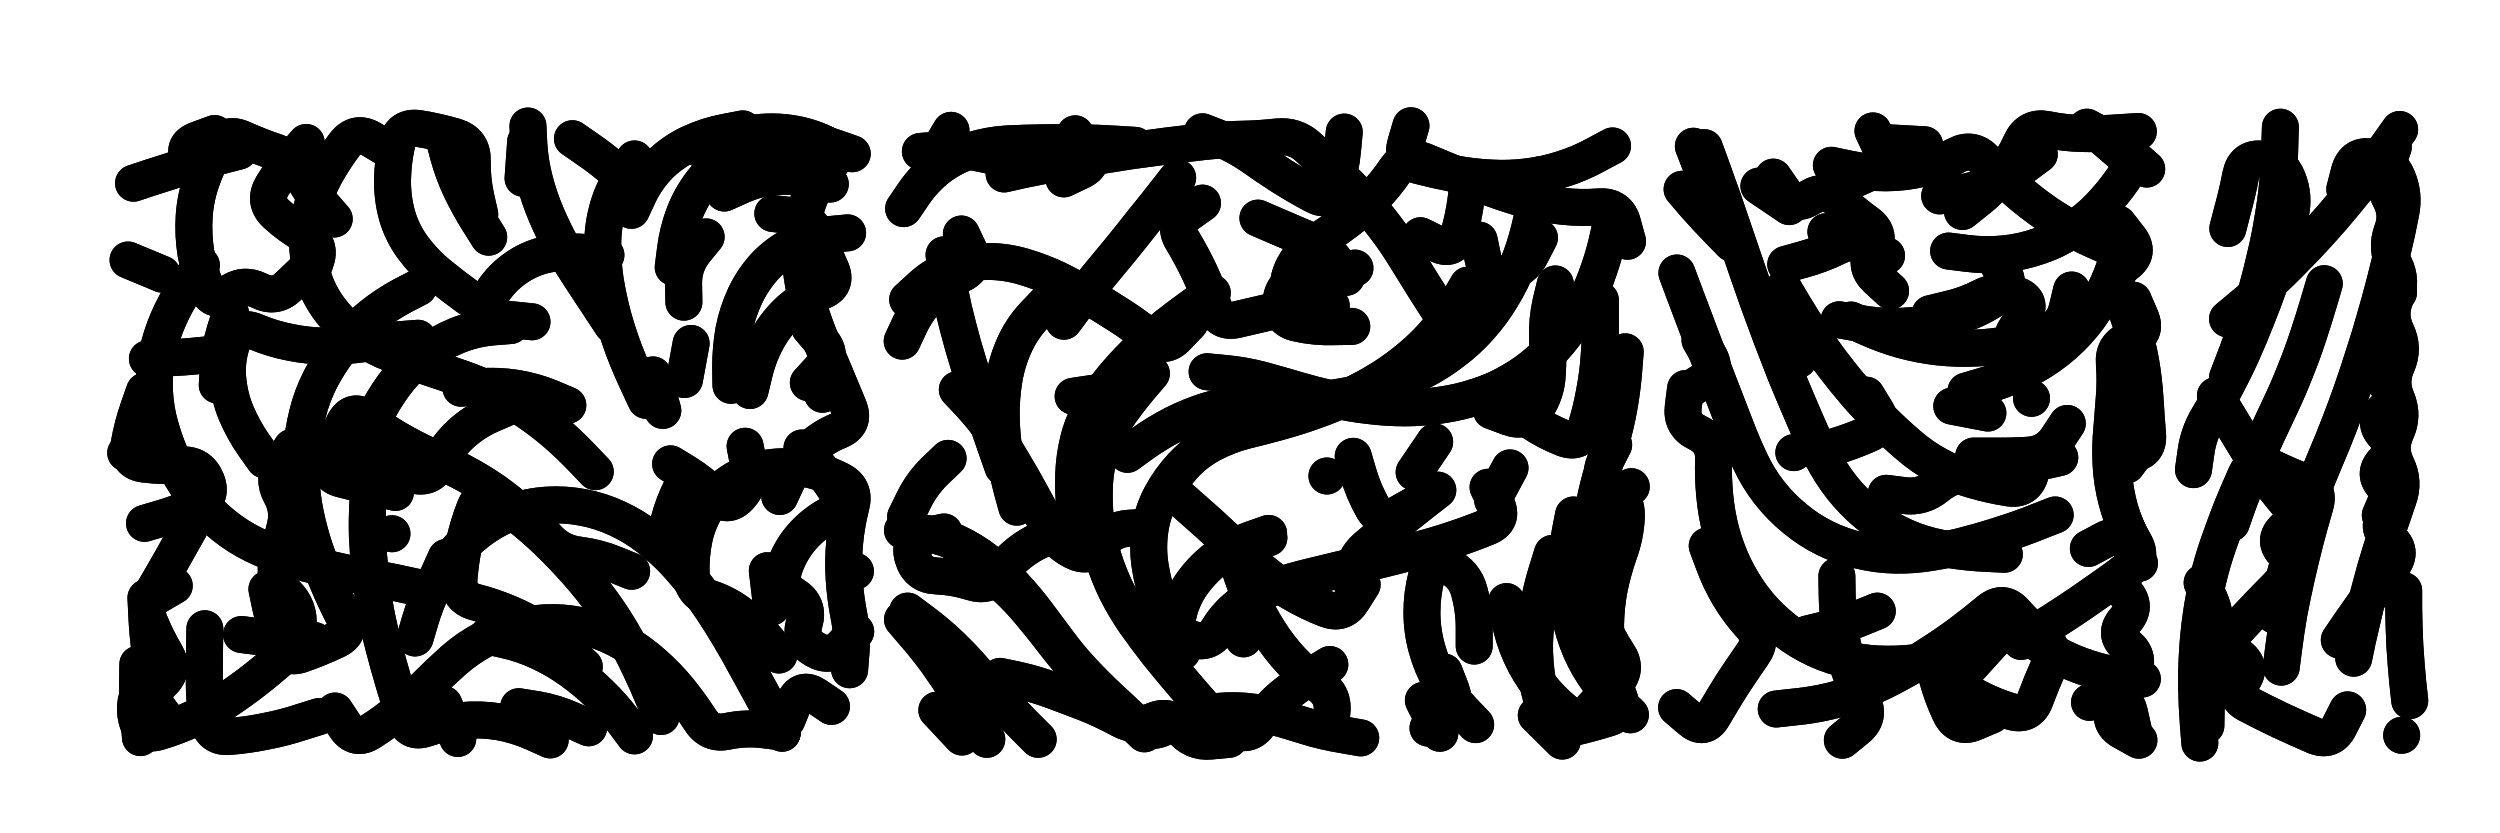
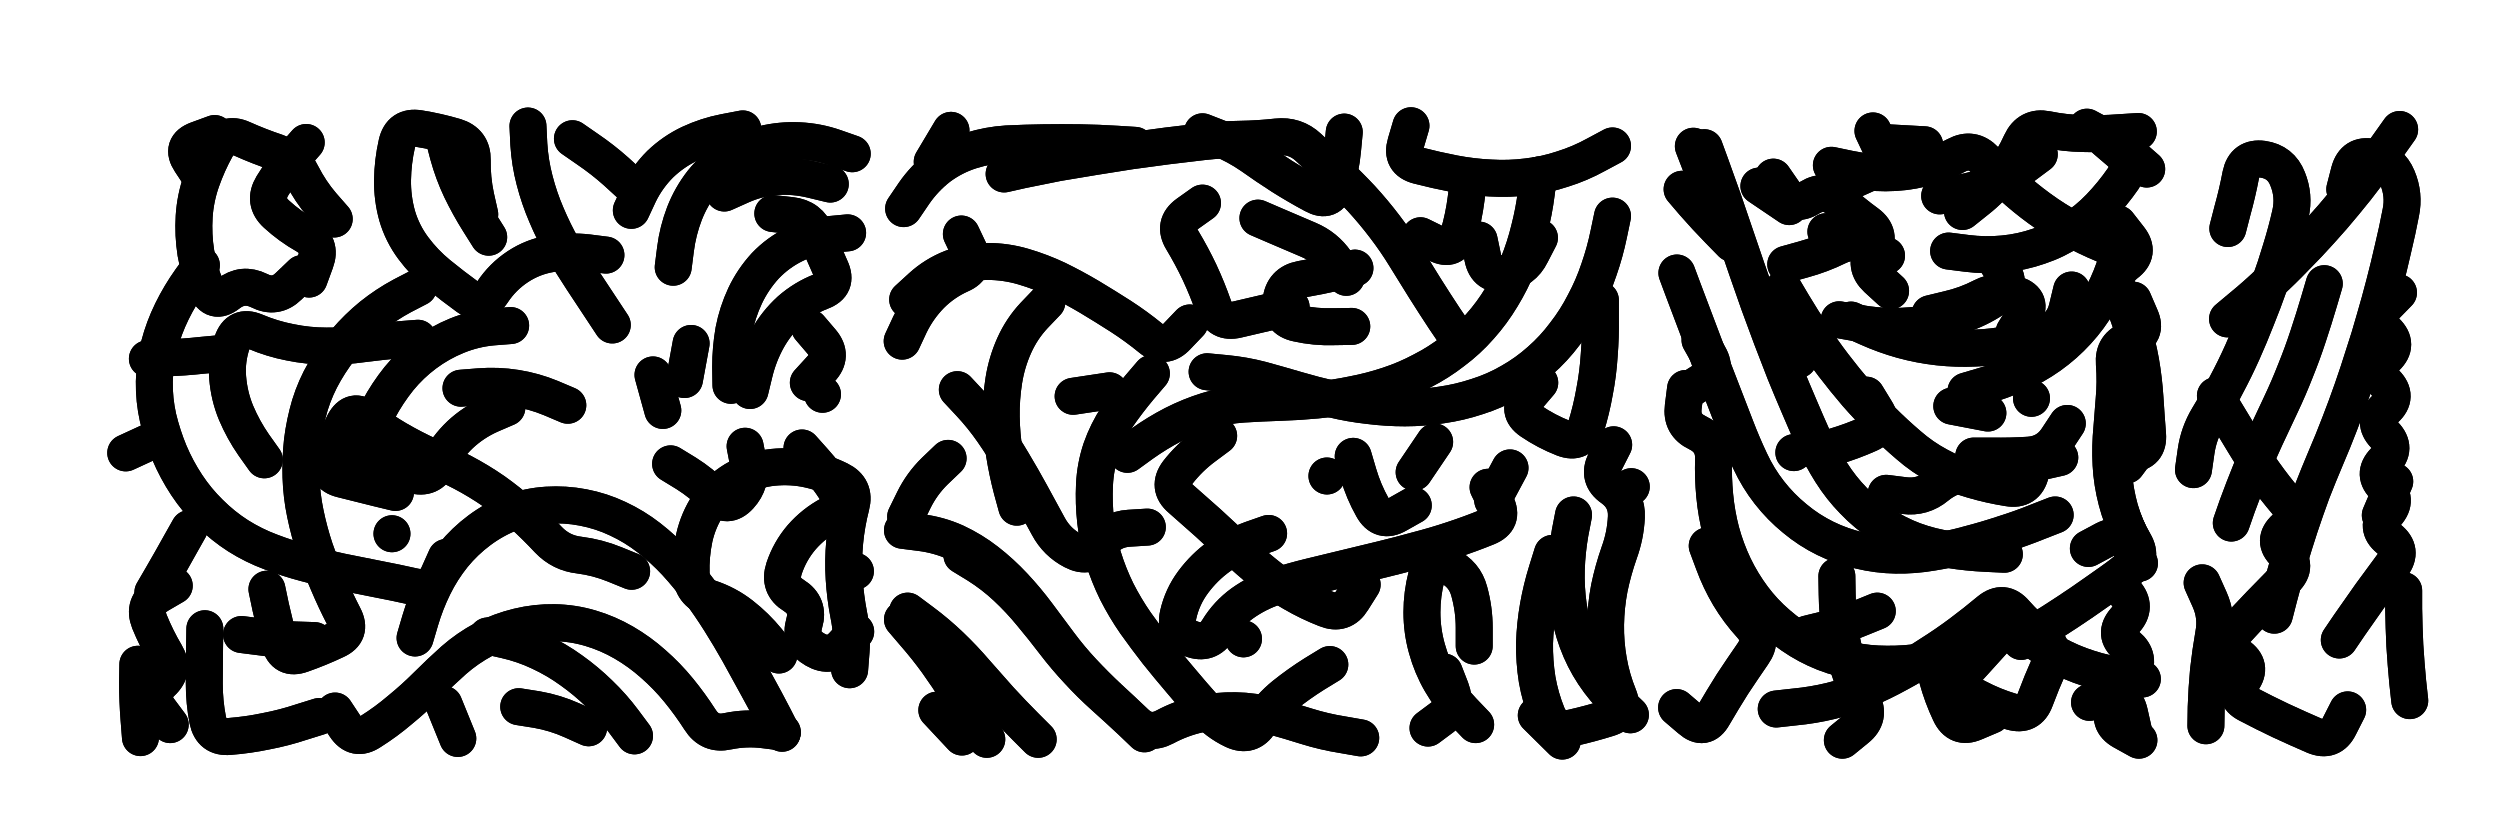
<svg xmlns="http://www.w3.org/2000/svg" viewBox="0 0 8658 2886">
  <title>Infinite Scribble #2024</title>
  <defs>
    <filter id="piece_2024_3_1_filter" x="-100" y="-100" width="8858" height="3086" filterUnits="userSpaceOnUse">
      <feGaussianBlur in="SourceGraphic" result="lineShape_1" stdDeviation="6400e-3" />
      <feColorMatrix in="lineShape_1" result="lineShape" type="matrix" values="1 0 0 0 0  0 1 0 0 0  0 0 1 0 0  0 0 0 7680e-3 -3840e-3" />
      <feGaussianBlur in="lineShape" result="shrank_blurred" stdDeviation="11400e-3" />
      <feColorMatrix in="shrank_blurred" result="shrank" type="matrix" values="1 0 0 0 0 0 1 0 0 0 0 0 1 0 0 0 0 0 9720e-3 -6120e-3" />
      <feColorMatrix in="lineShape" result="border_filled" type="matrix" values="0.6 0 0 0 -0.4  0 0.6 0 0 -0.4  0 0 0.6 0 -0.4  0 0 0 1 0" />
      <feComposite in="border_filled" in2="shrank" result="border" operator="out" />
      <feOffset in="lineShape" result="shapes_linestyle_bottom3" dx="30720e-3" dy="30720e-3" />
      <feOffset in="lineShape" result="shapes_linestyle_bottom2" dx="20480e-3" dy="20480e-3" />
      <feOffset in="lineShape" result="shapes_linestyle_bottom1" dx="10240e-3" dy="10240e-3" />
      <feMerge result="shapes_linestyle_bottom">
        <feMergeNode in="shapes_linestyle_bottom3" />
        <feMergeNode in="shapes_linestyle_bottom2" />
        <feMergeNode in="shapes_linestyle_bottom1" />
      </feMerge>
      <feGaussianBlur in="shapes_linestyle_bottom" result="shapes_linestyle_bottomcontent_blurred" stdDeviation="11400e-3" />
      <feColorMatrix in="shapes_linestyle_bottomcontent_blurred" result="shapes_linestyle_bottomcontent" type="matrix" values="1 0 0 0 0 0 1 0 0 0 0 0 1 0 0 0 0 0 9720e-3 -6120e-3" />
      <feColorMatrix in="shapes_linestyle_bottomcontent" result="shapes_linestyle_bottomdark" type="matrix" values="0.6 0 0 0 -0.1  0 0.6 0 0 -0.1  0 0 0.6 0 -0.1  0 0 0 1 0" />
      <feColorMatrix in="shapes_linestyle_bottom" result="shapes_linestyle_bottomborderblack" type="matrix" values="0.6 0 0 0 -0.4  0 0.6 0 0 -0.4  0 0 0.6 0 -0.4  0 0 0 1 0" />
      <feGaussianBlur in="lineShape" result="shapes_linestyle_frontshrank_blurred" stdDeviation="11400e-3" />
      <feColorMatrix in="shapes_linestyle_frontshrank_blurred" result="shapes_linestyle_frontshrank" type="matrix" values="1 0 0 0 0 0 1 0 0 0 0 0 1 0 0 0 0 0 9720e-3 -6120e-3" />
      <feMerge result="shapes_linestyle">
        <feMergeNode in="shapes_linestyle_bottomborderblack" />
        <feMergeNode in="shapes_linestyle_bottomdark" />
        <feMergeNode in="shapes_linestyle_frontshrank" />
      </feMerge>
      <feComposite in="shapes_linestyle" in2="shrank" result="shapes_linestyle_cropped" operator="over" />
      <feComposite in="border" in2="shapes_linestyle_cropped" result="shapes" operator="over" />
    </filter>
    <filter id="piece_2024_3_1_shadow" x="-100" y="-100" width="8858" height="3086" filterUnits="userSpaceOnUse">
      <feColorMatrix in="SourceGraphic" result="result_blackened" type="matrix" values="0 0 0 0 0  0 0 0 0 0  0 0 0 0 0  0 0 0 0.8 0" />
      <feGaussianBlur in="result_blackened" result="result_blurred" stdDeviation="38400e-3" />
      <feComposite in="SourceGraphic" in2="result_blurred" result="result" operator="over" />
    </filter>
    <filter id="piece_2024_3_1_overall" x="-100" y="-100" width="8858" height="3086" filterUnits="userSpaceOnUse">
      <feTurbulence result="background_texture_bumps" type="fractalNoise" baseFrequency="60e-3" numOctaves="3" />
      <feDiffuseLighting in="background_texture_bumps" result="background_texture" surfaceScale="1" diffuseConstant="2" lighting-color="#aaa">
        <feDistantLight azimuth="225" elevation="20" />
      </feDiffuseLighting>
      <feColorMatrix in="background_texture" result="background_texturelightened" type="matrix" values="0.6 0 0 0 0.8  0 0.6 0 0 0.8  0 0 0.6 0 0.8  0 0 0 1 0" />
      <feColorMatrix in="SourceGraphic" result="background_darkened" type="matrix" values="2 0 0 0 -1  0 2 0 0 -1  0 0 2 0 -1  0 0 0 1 0" />
      <feMorphology in="background_darkened" result="background_glow_1_thicken" operator="dilate" radius="0" />
      <feColorMatrix in="background_glow_1_thicken" result="background_glow_1_thicken_colored" type="matrix" values="0 0 0 0 0  0 0 0 0 0  0 0 0 0 0  0 0 0 0.7 0" />
      <feGaussianBlur in="background_glow_1_thicken_colored" result="background_glow_1" stdDeviation="65600e-3" />
      <feMorphology in="background_darkened" result="background_glow_2_thicken" operator="dilate" radius="0" />
      <feColorMatrix in="background_glow_2_thicken" result="background_glow_2_thicken_colored" type="matrix" values="0 0 0 0 0  0 0 0 0 0  0 0 0 0 0  0 0 0 0 0" />
      <feGaussianBlur in="background_glow_2_thicken_colored" result="background_glow_2" stdDeviation="0" />
      <feComposite in="background_glow_1" in2="background_glow_2" result="background_glow" operator="out" />
      <feBlend in="background_glow" in2="background_texturelightened" result="background" mode="normal" />
    </filter>
    <clipPath id="piece_2024_3_1_clip">
      <rect x="0" y="0" width="8658" height="2886" />
    </clipPath>
    <g id="layer_3" filter="url(#piece_2024_3_1_filter)" stroke-width="128" stroke-linecap="round" fill="none">
      <path d="M 2059 1064 Q 2059 1064 2024 1011 Q 1989 958 1954 905 Q 1919 852 1887 797 Q 1856 742 1831 683 Q 1806 625 1790 563 Q 1774 502 1770 438 L 1767 375 M 2470 1273 Q 2470 1273 2469 1209 Q 2469 1146 2480 1083 Q 2492 1021 2519 963 Q 2546 906 2589 859 Q 2633 813 2690 785 Q 2747 757 2810 751 L 2874 745 M 416 2239 Q 416 2239 415 2302 Q 415 2366 420 2429 L 425 2493 M 594 1769 Q 594 1769 563 1824 Q 532 1880 500 1935 L 468 1990 M 703 1163 Q 703 1163 639 1169 Q 576 1176 512 1178 L 449 1181 M 1476 2378 L 1524 2496 M 2647 2478 Q 2647 2478 2618 2421 Q 2589 2365 2558 2309 Q 2528 2254 2497 2198 Q 2466 2143 2432 2089 Q 2398 2035 2360 1984 Q 2322 1933 2279 1886 Q 2236 1840 2186 1801 Q 2136 1762 2078 1735 Q 2021 1708 1958 1696 Q 1896 1684 1832 1688 Q 1769 1692 1709 1714 Q 1650 1737 1599 1775 Q 1548 1813 1508 1862 Q 1468 1912 1440 1969 Q 1412 2026 1394 2087 L 1376 2148 M 1044 2420 Q 1044 2420 983 2439 Q 923 2459 860 2471 Q 798 2484 734 2489 Q 671 2495 658 2432 Q 646 2370 646 2306 Q 646 2243 647 2179 L 648 2116 M 2136 2487 Q 2136 2487 2098 2436 Q 2060 2385 2014 2341 Q 1969 2297 1917 2260 Q 1866 2223 1808 2196 Q 1751 2169 1689 2155 L 1627 2141 M 863 1979 Q 863 1979 876 2041 Q 890 2103 907 2164 Q 924 2226 984 2204 Q 1044 2183 1101 2156 Q 1159 2130 1129 2073 Q 1100 2017 1075 1958 Q 1050 1900 1029 1840 Q 1009 1780 996 1717 Q 983 1655 981 1591 Q 979 1528 986 1465 Q 994 1402 1012 1341 Q 1031 1280 1063 1225 Q 1095 1170 1136 1121 Q 1177 1073 1226 1033 Q 1276 993 1332 963 L 1388 934 M 2447 607 Q 2447 607 2505 581 Q 2563 555 2626 550 Q 2690 546 2752 561 L 2814 576 M 2738 1264 Q 2738 1264 2781 1217 Q 2825 1171 2784 1122 L 2743 1074 M 2234 1360 L 2200 1237 M 1096 697 Q 1096 697 1054 649 Q 1013 601 984 544 Q 956 487 896 466 Q 836 446 778 420 Q 720 394 688 449 Q 657 505 636 565 Q 615 625 611 688 Q 607 752 617 815 Q 628 878 653 936 Q 679 995 729 956 Q 779 917 836 945 Q 893 974 938 930 L 984 886 M 489 1454 L 374 1507 M 1694 1350 Q 1694 1350 1636 1375 Q 1578 1401 1532 1444 Q 1486 1488 1457 1544 Q 1429 1601 1368 1583 Q 1307 1566 1245 1550 Q 1184 1534 1202 1473 Q 1221 1412 1250 1356 Q 1280 1300 1320 1250 Q 1360 1201 1411 1163 Q 1462 1125 1521 1101 Q 1580 1077 1643 1071 L 1707 1066 M 1631 760 Q 1631 760 1597 706 Q 1563 652 1535 594 Q 1508 537 1491 475 L 1475 414 M 2716 1490 Q 2716 1490 2758 1537 Q 2801 1585 2835 1638 Q 2870 1692 2813 1721 Q 2757 1751 2715 1799 Q 2674 1847 2654 1907 Q 2634 1968 2688 2001 Q 2742 2035 2724 2096 Q 2706 2157 2761 2188 Q 2816 2220 2859 2173 L 2902 2126 M 2261 1545 Q 2261 1545 2315 1578 Q 2369 1612 2413 1657 Q 2457 1703 2500 1656 Q 2543 1609 2531 1546 L 2519 1484 M 2901 1917 L 2901 1917 M 2125 667 Q 2125 667 2152 609 Q 2180 552 2225 507 Q 2271 463 2328 436 Q 2386 409 2448 397 L 2511 385 M 1296 1787 L 1296 1787" stroke="hsl(320,100%,62%)" />
      <path d="M 3926 1232 Q 3926 1232 3885 1280 Q 3844 1329 3808 1381 Q 3773 1434 3752 1494 Q 3732 1554 3729 1617 Q 3726 1681 3733 1744 Q 3740 1808 3759 1869 Q 3778 1930 3806 1987 Q 3835 2044 3871 2096 Q 3908 2148 3947 2198 Q 3987 2248 4028 2296 Q 4069 2345 4111 2392 Q 4153 2440 4210 2467 Q 4268 2494 4302 2440 Q 4337 2387 4386 2347 Q 4436 2307 4490 2273 L 4544 2240 M 5315 1855 Q 5315 1855 5296 1916 Q 5277 1977 5266 2039 Q 5255 2102 5253 2165 Q 5252 2229 5262 2292 Q 5273 2355 5297 2414 Q 5322 2473 5384 2459 Q 5446 2445 5507 2426 Q 5568 2408 5544 2349 Q 5520 2290 5509 2227 Q 5498 2165 5499 2101 Q 5500 2038 5512 1975 Q 5525 1913 5546 1853 Q 5568 1793 5571 1729 Q 5574 1666 5522 1629 Q 5470 1593 5498 1536 L 5527 1479 M 3270 1862 Q 3270 1862 3324 1895 Q 3378 1929 3424 1972 Q 3471 2016 3511 2065 Q 3552 2114 3590 2164 Q 3629 2215 3672 2261 Q 3715 2308 3762 2350 Q 3810 2393 3856 2436 L 3902 2480 M 5523 687 Q 5523 687 5510 749 Q 5497 812 5476 872 Q 5456 932 5426 988 Q 5397 1045 5358 1095 Q 5320 1146 5272 1188 Q 5225 1230 5170 1261 Q 5115 1293 5054 1312 Q 4994 1332 4931 1341 Q 4868 1351 4804 1351 Q 4741 1351 4678 1343 Q 4615 1336 4553 1321 Q 4491 1307 4430 1289 Q 4369 1271 4307 1254 Q 4246 1238 4182 1232 L 4119 1226 M 4978 1096 Q 4978 1096 4942 1043 Q 4907 990 4873 936 Q 4840 882 4806 828 Q 4773 774 4734 723 Q 4696 673 4653 626 Q 4610 580 4563 536 Q 4517 493 4470 449 Q 4424 406 4360 413 Q 4297 420 4233 421 Q 4170 422 4106 429 Q 4043 436 3980 444 Q 3917 452 3854 461 Q 3791 471 3728 481 Q 3665 491 3602 502 Q 3540 514 3478 527 L 3416 541 M 4656 1963 Q 4656 1963 4622 2017 Q 4589 2071 4530 2047 Q 4471 2024 4416 1992 Q 4361 1961 4312 1920 Q 4263 1880 4216 1836 Q 4170 1793 4123 1750 Q 4076 1708 4028 1666 Q 3980 1625 4018 1574 Q 4057 1524 4108 1486 L 4159 1448 M 3564 985 Q 3564 985 3520 1031 Q 3477 1077 3451 1135 Q 3425 1193 3415 1256 Q 3405 1319 3406 1382 Q 3407 1446 3417 1509 Q 3427 1572 3443 1633 L 3460 1695 M 4410 1002 Q 4410 1002 4348 1016 Q 4286 1030 4224 1045 Q 4162 1060 4141 1000 Q 4120 940 4093 882 Q 4066 825 4033 770 Q 4000 716 4051 679 L 4103 642 M 4601 899 Q 4601 899 4565 846 Q 4529 794 4470 769 Q 4412 744 4353 719 L 4295 694 M 4833 1689 Q 4833 1689 4778 1720 Q 4723 1752 4692 1696 Q 4661 1641 4643 1580 L 4625 1519 M 3268 749 Q 3268 749 3295 806 Q 3323 864 3265 889 Q 3207 915 3162 960 Q 3118 1005 3090 1062 L 3063 1120 M 5523 444 Q 5523 444 5467 474 Q 5411 505 5350 524 Q 5290 544 5227 551 Q 5164 559 5100 555 Q 5037 552 4974 540 Q 4912 528 4850 512 Q 4789 496 4807 435 L 4825 374 M 3534 2499 Q 3534 2499 3489 2454 Q 3444 2409 3401 2362 Q 3359 2315 3317 2267 Q 3276 2219 3230 2175 Q 3184 2131 3133 2093 L 3082 2055 M 3222 1526 Q 3222 1526 3176 1570 Q 3131 1614 3103 1671 L 3075 1728 M 5049 2448 Q 5049 2448 5005 2402 Q 4961 2356 4929 2301 Q 4897 2246 4880 2184 Q 4863 2123 4863 2059 Q 4863 1996 4879 1934 Q 4895 1873 4953 1899 Q 5011 1926 5027 1987 Q 5044 2049 5044 2112 L 5044 2176 M 3232 390 L 3167 499 M 4245 2151 L 4245 2151 M 5168 1559 L 5108 1671 M 3183 2398 L 3270 2491 M 5061 770 Q 5061 770 5074 832 Q 5087 895 5150 885 Q 5213 875 5241 818 L 5270 762" stroke="hsl(264,100%,62%)" />
      <path d="M 6687 808 Q 6687 808 6750 816 Q 6813 824 6876 818 Q 6940 812 7000 791 Q 7060 771 7113 736 Q 7167 702 7211 656 Q 7255 610 7291 558 Q 7327 506 7279 464 L 7231 423 M 7346 2502 Q 7346 2502 7290 2471 Q 7235 2440 7263 2383 Q 7291 2326 7322 2271 Q 7354 2216 7305 2175 Q 7256 2135 7298 2087 Q 7341 2040 7299 1992 Q 7257 1945 7309 1909 Q 7362 1874 7330 1819 Q 7298 1764 7278 1703 Q 7259 1643 7252 1579 Q 7246 1516 7250 1452 Q 7255 1389 7260 1325 Q 7266 1262 7261 1198 Q 7256 1135 7316 1114 Q 7377 1094 7351 1036 L 7326 978 M 5746 884 Q 5746 884 5768 943 Q 5791 1003 5813 1062 Q 5836 1122 5858 1181 Q 5881 1241 5904 1300 Q 5927 1360 5950 1419 Q 5973 1479 6000 1536 Q 6027 1594 6066 1644 Q 6105 1694 6154 1734 Q 6203 1775 6260 1803 Q 6317 1831 6379 1845 Q 6441 1860 6504 1861 Q 6568 1862 6631 1851 Q 6694 1841 6755 1824 Q 6817 1808 6877 1788 Q 6938 1769 6997 1745 L 7056 1722 M 6471 1647 Q 6471 1647 6534 1655 Q 6597 1663 6646 1622 Q 6695 1582 6758 1577 Q 6822 1573 6885 1562 Q 6948 1552 7010 1537 L 7072 1523 M 6349 1047 Q 6349 1047 6407 1073 Q 6465 1099 6526 1116 Q 6588 1133 6651 1140 Q 6715 1147 6778 1144 Q 6842 1142 6904 1129 Q 6967 1117 7025 1092 Q 7084 1067 7098 1005 L 7113 943 M 6090 2394 Q 6090 2394 6153 2387 Q 6217 2381 6279 2366 Q 6341 2351 6399 2326 Q 6458 2301 6514 2270 Q 6570 2240 6623 2205 Q 6677 2171 6728 2133 Q 6779 2095 6828 2054 Q 6877 2014 6918 2062 Q 6960 2110 7011 2148 Q 7062 2186 7035 2244 Q 7009 2302 6987 2361 Q 6965 2421 6904 2403 Q 6843 2385 6786 2355 L 6730 2326 M 6656 617 Q 6656 617 6719 608 Q 6782 599 6841 574 Q 6900 550 6950 511 L 7001 473 M 6698 1345 L 6823 1369 M 6123 854 Q 6123 854 6184 837 Q 6246 820 6303 792 Q 6360 764 6416 794 L 6472 824 M 6030 583 L 6135 654 M 5764 594 Q 5764 594 5805 642 Q 5847 690 5891 735 L 5936 781 M 6231 1503 Q 6231 1503 6292 1485 Q 6353 1467 6411 1441 Q 6469 1415 6435 1361 L 6402 1307 M 6167 1184 L 6153 1057 M 6425 392 Q 6425 392 6452 449 Q 6479 507 6421 533 L 6363 559 M 6974 1318 L 6974 1318 M 6198 2134 Q 6198 2134 6260 2119 Q 6322 2104 6381 2079 L 6440 2055" stroke="hsl(228,100%,56%)" />
      <path d="M 8059 594 Q 8059 594 8075 532 Q 8092 471 8154 483 Q 8217 496 8241 554 Q 8266 613 8253 675 Q 8241 738 8226 800 Q 8212 862 8196 923 Q 8180 985 8162 1046 Q 8145 1107 8125 1167 Q 8106 1228 8085 1288 Q 8064 1348 8041 1407 Q 8018 1467 7993 1525 Q 7968 1584 7945 1643 Q 7923 1703 7903 1763 Q 7883 1824 7865 1885 Q 7847 1946 7831 2007 L 7815 2069 M 7654 730 Q 7654 730 7670 668 Q 7687 607 7699 544 Q 7712 482 7775 490 Q 7838 499 7861 558 Q 7885 617 7871 679 Q 7857 741 7838 802 Q 7820 863 7798 923 Q 7777 983 7753 1042 Q 7730 1101 7704 1159 Q 7678 1217 7648 1273 Q 7619 1330 7586 1384 Q 7553 1439 7544 1502 L 7535 1565 M 8182 1723 L 8232 1606 M 7666 1750 Q 7666 1750 7687 1690 Q 7709 1630 7733 1571 Q 7757 1512 7784 1454 Q 7811 1397 7838 1339 Q 7865 1282 7888 1223 Q 7912 1164 7932 1103 Q 7952 1043 7970 982 L 7988 921 M 7578 2452 Q 7578 2452 7579 2388 Q 7581 2325 7587 2261 Q 7594 2198 7605 2135 Q 7617 2073 7591 2015 L 7565 1957 M 8284 2365 Q 8284 2365 8277 2301 Q 8271 2238 8267 2174 Q 8264 2111 8263 2047 L 8263 1984" stroke="hsl(202,100%,48%)" />
    </g>
    <g id="layer_2" filter="url(#piece_2024_3_1_filter)" stroke-width="128" stroke-linecap="round" fill="none">
      <path d="M 1099 2401 Q 1099 2401 1134 2454 Q 1169 2507 1222 2472 Q 1276 2438 1324 2397 Q 1373 2357 1418 2312 Q 1463 2267 1510 2225 Q 1558 2183 1614 2153 Q 1671 2124 1733 2109 Q 1795 2094 1858 2095 Q 1922 2096 1983 2114 Q 2044 2132 2099 2164 Q 2154 2196 2201 2238 Q 2249 2280 2289 2329 Q 2329 2378 2363 2431 Q 2397 2485 2459 2471 Q 2522 2458 2585 2466 L 2648 2474 M 2270 864 Q 2270 864 2278 801 Q 2286 738 2309 678 Q 2332 619 2371 569 Q 2411 519 2465 486 Q 2519 453 2581 438 Q 2643 423 2706 426 Q 2770 429 2830 450 L 2890 471 M 1484 1869 Q 1484 1869 1458 1927 Q 1433 1985 1371 1970 Q 1309 1956 1246 1944 Q 1184 1932 1121 1919 Q 1059 1906 997 1889 Q 936 1873 876 1850 Q 817 1828 763 1794 Q 710 1760 665 1715 Q 620 1671 585 1618 Q 550 1565 525 1506 Q 501 1448 486 1386 Q 472 1324 473 1260 Q 474 1197 490 1135 Q 506 1074 534 1017 Q 562 960 599 908 L 636 857 M 2881 2258 Q 2881 2258 2886 2194 Q 2891 2131 2878 2068 Q 2866 2006 2862 1942 Q 2858 1879 2864 1815 Q 2870 1752 2886 1690 Q 2902 1629 2845 1601 Q 2788 1573 2725 1561 Q 2663 1550 2600 1559 Q 2537 1569 2482 1601 Q 2428 1634 2392 1686 Q 2357 1739 2343 1801 Q 2330 1863 2332 1926 Q 2335 1990 2395 2010 Q 2456 2030 2506 2069 Q 2556 2108 2596 2157 L 2636 2207 M 1977 2459 Q 1977 2459 1919 2433 Q 1861 2407 1798 2396 L 1735 2386 M 542 1967 Q 542 1967 487 1999 Q 433 2032 456 2091 Q 480 2150 512 2204 Q 545 2259 498 2302 Q 452 2346 490 2397 L 528 2448 M 1600 681 Q 1600 681 1586 619 Q 1573 557 1574 493 Q 1575 430 1514 412 Q 1453 394 1390 384 Q 1327 374 1313 436 Q 1299 498 1298 561 Q 1297 625 1314 686 Q 1332 747 1370 798 Q 1408 849 1457 889 Q 1506 929 1557 966 Q 1609 1003 1644 950 Q 1679 897 1732 862 Q 1785 827 1848 817 Q 1911 807 1974 814 L 2037 822 M 854 1531 Q 854 1531 817 1479 Q 781 1427 756 1368 Q 732 1310 727 1246 Q 722 1183 743 1123 Q 764 1063 822 1087 Q 881 1112 943 1124 Q 1006 1137 1069 1137 Q 1133 1138 1196 1129 Q 1259 1121 1322 1115 L 1386 1110 M 2536 1291 Q 2536 1291 2551 1229 Q 2566 1167 2597 1111 Q 2628 1056 2675 1013 Q 2723 971 2782 948 Q 2842 926 2815 868 Q 2789 810 2765 751 Q 2742 692 2678 685 L 2615 678 M 1308 1644 Q 1308 1644 1246 1629 Q 1184 1614 1122 1598 Q 1061 1583 1081 1522 Q 1101 1462 1130 1405 Q 1160 1349 1209 1388 Q 1259 1428 1314 1460 Q 1369 1492 1426 1518 Q 1484 1545 1540 1574 Q 1597 1604 1649 1640 Q 1701 1677 1748 1719 Q 1795 1762 1838 1808 Q 1882 1854 1945 1861 Q 2008 1869 2067 1893 L 2126 1917 M 1905 1342 Q 1905 1342 1846 1317 Q 1788 1293 1725 1283 Q 1662 1273 1598 1278 L 1535 1283 M 1921 419 Q 1921 419 1973 455 Q 2026 491 2073 533 L 2120 576 M 2787 1304 L 2787 1304 M 2309 1253 L 2332 1128 M 1028 2157 Q 1028 2157 964 2155 Q 901 2153 838 2144 L 775 2136 M 999 432 Q 999 432 957 480 Q 915 528 882 582 Q 849 637 896 680 Q 943 723 998 754 Q 1053 786 1031 845 L 1009 905 M 633 551 Q 633 551 598 498 Q 563 445 622 423 L 682 401" stroke="hsl(7,100%,67%)" />
      <path d="M 5267 545 Q 5267 545 5259 608 Q 5251 671 5235 733 Q 5220 795 5196 854 Q 5172 913 5139 967 Q 5106 1022 5064 1069 Q 5022 1117 4971 1155 Q 4921 1194 4864 1223 Q 4808 1253 4747 1273 Q 4687 1293 4624 1305 Q 4562 1318 4498 1324 Q 4435 1330 4371 1332 Q 4308 1334 4244 1338 Q 4181 1342 4120 1361 Q 4059 1380 4002 1409 Q 3946 1438 3894 1475 L 3843 1512 M 4059 1057 Q 4059 1057 4015 1103 Q 3972 1150 3923 1109 Q 3874 1069 3820 1034 Q 3767 1000 3712 967 Q 3658 935 3601 907 Q 3544 880 3483 862 Q 3422 844 3358 844 Q 3295 845 3235 867 Q 3176 890 3129 933 L 3082 976 M 3064 1775 Q 3064 1775 3127 1783 Q 3190 1791 3248 1817 Q 3306 1844 3356 1883 Q 3406 1922 3449 1968 Q 3493 2015 3531 2066 Q 3569 2117 3607 2168 Q 3645 2219 3688 2265 Q 3732 2312 3778 2355 Q 3825 2398 3871 2442 Q 3917 2486 3973 2456 Q 4029 2426 4091 2412 Q 4154 2399 4217 2400 Q 4281 2401 4342 2418 Q 4404 2435 4464 2454 Q 4525 2473 4588 2483 L 4651 2494 M 4631 867 Q 4631 867 4569 881 Q 4507 895 4444 906 Q 4382 918 4375 981 Q 4369 1045 4431 1058 Q 4493 1072 4556 1070 L 4620 1069 M 5388 1722 Q 5388 1722 5376 1784 Q 5365 1847 5363 1910 Q 5361 1974 5370 2037 Q 5379 2100 5401 2160 Q 5423 2220 5458 2273 Q 5493 2326 5539 2370 L 5585 2414 M 4594 396 Q 4594 396 4588 459 Q 4582 523 4563 583 Q 4544 644 4488 613 Q 4432 583 4378 549 Q 4325 515 4273 478 Q 4221 442 4162 418 L 4103 395 M 5259 2416 L 5349 2505 M 4332 1786 Q 4332 1786 4272 1807 Q 4212 1829 4160 1866 Q 4109 1903 4071 1954 Q 4033 2005 4019 2067 Q 4005 2129 4064 2151 Q 4124 2174 4157 2119 Q 4190 2065 4241 2028 Q 4293 1991 4353 1971 Q 4414 1951 4476 1936 Q 4538 1921 4600 1906 Q 4662 1891 4724 1876 Q 4786 1861 4847 1844 Q 4909 1828 4969 1808 Q 5030 1788 5089 1764 Q 5148 1740 5120 1683 L 5092 1626 M 3068 661 Q 3068 661 3104 608 Q 3140 556 3190 517 Q 3241 479 3301 460 Q 3362 441 3425 437 Q 3489 434 3552 433 Q 3616 432 3679 433 Q 3743 434 3806 438 L 3870 442 M 5481 978 Q 5481 978 5481 1041 Q 5482 1105 5477 1168 Q 5473 1232 5461 1294 Q 5450 1357 5431 1418 Q 5413 1479 5353 1456 Q 5294 1433 5241 1397 Q 5189 1361 5230 1312 L 5271 1264 M 4836 1574 L 4907 1469 M 3254 1288 Q 3254 1288 3297 1334 Q 3341 1381 3377 1433 Q 3413 1485 3445 1539 Q 3478 1594 3508 1649 Q 3539 1705 3569 1761 Q 3599 1817 3655 1846 Q 3712 1876 3748 1824 Q 3785 1772 3848 1768 L 3912 1764 M 5024 564 Q 5024 564 5016 627 Q 5008 690 4990 751 Q 4972 812 4915 783 L 4858 755 M 4534 1587 L 4534 1587 M 3655 1311 L 3781 1292 M 3064 2084 Q 3064 2084 3105 2132 Q 3147 2180 3184 2231 Q 3221 2283 3255 2336 Q 3290 2390 3323 2444 L 3356 2499 M 5588 1624 L 5588 1624 M 4940 2266 Q 4940 2266 4963 2325 Q 4986 2384 4935 2422 L 4884 2460" stroke="hsl(295,100%,66%)" />
      <path d="M 5841 450 Q 5841 450 5863 510 Q 5885 570 5906 630 Q 5927 690 5947 750 Q 5968 810 5988 870 Q 6009 930 6030 990 Q 6052 1050 6074 1109 Q 6097 1169 6120 1228 Q 6144 1287 6169 1345 Q 6194 1404 6220 1462 Q 6246 1520 6280 1574 Q 6314 1628 6358 1673 Q 6402 1719 6455 1754 Q 6508 1789 6567 1811 Q 6627 1833 6690 1842 Q 6753 1852 6816 1855 L 6880 1858 M 6281 511 Q 6281 511 6343 524 Q 6406 537 6469 537 Q 6533 537 6595 522 Q 6657 507 6713 477 Q 6769 447 6813 493 Q 6857 539 6904 581 Q 6951 624 7002 661 Q 7054 699 7109 729 Q 7165 760 7223 784 Q 7282 809 7260 869 Q 7239 929 7207 984 Q 7175 1039 7132 1086 Q 7089 1133 7037 1170 Q 6985 1207 6927 1232 Q 6869 1258 6808 1275 L 6747 1293 M 7304 1549 Q 7304 1549 7342 1498 Q 7381 1448 7329 1410 L 7278 1373 M 6300 1934 Q 6300 1934 6301 1997 Q 6302 2061 6311 2124 Q 6321 2187 6340 2248 Q 6359 2309 6388 2365 Q 6418 2422 6368 2462 L 6319 2502 M 6774 1518 Q 6774 1518 6837 1518 Q 6901 1519 6964 1515 Q 7028 1511 7063 1458 L 7098 1405 M 6734 2276 Q 6734 2276 6777 2229 Q 6820 2182 6862 2135 Q 6905 2088 6952 2130 Q 7000 2172 7055 2203 Q 7111 2234 7171 2253 Q 7232 2273 7295 2281 L 7358 2290 M 7171 1838 Q 7171 1838 7227 1808 Q 7284 1779 7316 1834 L 7348 1889 M 5851 1829 Q 5851 1829 5873 1888 Q 5895 1948 5927 2002 Q 5960 2057 6003 2104 Q 6046 2151 6009 2203 Q 5973 2255 5938 2308 Q 5904 2362 5872 2417 Q 5841 2472 5793 2430 L 5745 2389 M 5826 1116 Q 5826 1116 5857 1171 Q 5889 1226 5835 1259 L 5781 1293 M 7166 379 Q 7166 379 7222 409 Q 7278 440 7325 482 L 7373 524 M 6262 741 L 6389 748 M 6838 823 Q 6838 823 6873 876 Q 6908 929 6856 965 Q 6804 1002 6744 1024 Q 6685 1047 6622 1058 Q 6560 1069 6496 1069 Q 6433 1069 6370 1057 L 6308 1046" stroke="hsl(256,100%,63%)" />
-       <path d="M 7653 1246 Q 7653 1246 7676 1186 Q 7699 1127 7718 1066 Q 7738 1006 7754 944 Q 7771 883 7785 821 Q 7800 759 7810 696 Q 7821 633 7827 569 Q 7833 506 7834 442 L 7836 379 M 8090 2218 Q 8090 2218 8103 2155 Q 8117 2093 8132 2031 Q 8148 1970 8165 1909 Q 8183 1848 8203 1787 Q 8223 1727 8244 1667 Q 8266 1607 8238 1550 Q 8210 1493 8236 1435 Q 8263 1378 8238 1319 Q 8213 1261 8239 1203 Q 8265 1145 8237 1087 Q 8210 1030 8234 971 Q 8259 912 8230 855 Q 8201 799 8223 739 Q 8246 680 8215 624 Q 8185 568 8206 508 L 8227 448 M 7557 2512 Q 7557 2512 7552 2448 Q 7547 2385 7546 2321 Q 7545 2258 7549 2194 Q 7553 2131 7562 2068 Q 7571 2005 7586 1943 Q 7601 1881 7622 1821 Q 7643 1761 7666 1702 Q 7690 1643 7716 1585 Q 7742 1527 7799 1555 Q 7856 1583 7915 1606 Q 7974 1629 7956 1690 Q 7938 1751 7922 1812 Q 7906 1874 7892 1936 Q 7878 1998 7866 2060 Q 7855 2123 7847 2186 L 7839 2249 M 8256 2485 L 8256 2485" stroke="hsl(235,100%,60%)" />
    </g>
    <g id="layer_1" filter="url(#piece_2024_3_1_filter)" stroke-width="128" stroke-linecap="round" fill="none">
-       <path d="M 1280 454 Q 1280 454 1225 421 Q 1171 389 1132 439 Q 1094 490 1063 546 Q 1033 602 1017 664 Q 1002 726 1004 789 Q 1007 853 1028 913 Q 1050 973 1090 1022 Q 1130 1072 1183 1106 Q 1237 1141 1296 1164 Q 1355 1188 1415 1208 Q 1476 1228 1536 1249 Q 1596 1270 1653 1297 Q 1711 1325 1763 1361 Q 1816 1397 1864 1438 Q 1912 1480 1956 1526 L 2000 1572 M 1844 2501 Q 1844 2501 1786 2475 Q 1728 2449 1665 2438 Q 1602 2428 1538 2434 Q 1475 2441 1415 2461 Q 1355 2482 1337 2421 Q 1320 2360 1301 2299 Q 1283 2238 1267 2176 Q 1251 2115 1239 2052 Q 1228 1990 1221 1926 Q 1214 1863 1211 1799 Q 1209 1736 1213 1672 Q 1217 1609 1231 1547 L 1245 1485 M 2367 457 Q 2367 457 2426 433 Q 2485 409 2548 400 Q 2611 391 2674 400 Q 2737 409 2794 436 Q 2852 463 2811 511 Q 2770 560 2745 618 Q 2721 677 2714 740 Q 2707 804 2713 867 Q 2720 931 2737 992 Q 2755 1053 2779 1112 Q 2803 1171 2828 1229 Q 2853 1288 2877 1347 Q 2902 1406 2843 1430 Q 2784 1454 2739 1498 Q 2694 1543 2666 1600 L 2639 1658 M 2611 2041 L 2596 1915 M 444 2009 Q 444 2009 447 2072 Q 450 2136 459 2199 Q 469 2262 433 2314 Q 397 2367 412 2429 Q 427 2491 488 2473 Q 549 2455 607 2428 Q 665 2402 718 2367 Q 771 2332 821 2293 Q 871 2254 918 2212 Q 966 2170 971 2106 Q 976 2043 931 1998 Q 886 1954 897 1891 Q 909 1829 925 1767 Q 942 1706 911 1650 Q 881 1595 915 1541 L 949 1488 M 1962 2247 Q 1962 2247 1915 2204 Q 1869 2161 1816 2125 Q 1764 2090 1705 2065 Q 1647 2040 1585 2024 Q 1524 2008 1528 1944 Q 1533 1881 1546 1819 Q 1560 1757 1583 1698 Q 1607 1639 1660 1673 Q 1714 1707 1763 1747 Q 1812 1788 1857 1833 Q 1902 1878 1944 1926 Q 1986 1974 2023 2025 Q 2061 2077 2093 2132 Q 2125 2187 2152 2244 Q 2180 2302 2204 2361 L 2228 2420 M 439 1293 Q 439 1293 418 1353 Q 397 1413 386 1476 Q 376 1539 439 1546 Q 502 1554 565 1549 Q 629 1544 653 1603 Q 677 1662 619 1688 Q 561 1715 500 1733 L 439 1751 M 2176 1325 Q 2176 1325 2149 1267 Q 2122 1210 2099 1150 Q 2077 1091 2060 1029 Q 2044 968 2034 905 Q 2025 842 2026 778 Q 2027 715 2045 654 Q 2063 593 2099 541 L 2136 489 M 401 573 Q 401 573 461 553 Q 522 534 582 514 Q 643 494 704 478 L 766 462 M 1750 556 L 1759 429 M 500 888 L 382 839 M 2384 759 Q 2384 759 2344 808 Q 2305 858 2306 921 L 2307 985 M 2237 1838 Q 2237 1838 2248 1775 Q 2260 1713 2286 1655 L 2313 1597 M 2818 2385 Q 2818 2385 2765 2349 Q 2713 2314 2688 2372 L 2664 2431 M 1781 1053 L 1654 1040 M 691 1272 Q 691 1272 695 1208 Q 699 1145 718 1084 L 737 1024" stroke="hsl(26,100%,74%)" />
-       <path d="M 5567 1157 Q 5567 1157 5562 1220 Q 5557 1284 5546 1346 Q 5535 1409 5517 1470 Q 5499 1531 5482 1592 Q 5465 1654 5454 1716 Q 5443 1779 5442 1842 Q 5441 1906 5451 1969 Q 5461 2032 5483 2091 Q 5506 2151 5541 2203 Q 5577 2256 5534 2302 Q 5491 2349 5449 2396 Q 5407 2444 5358 2403 Q 5309 2363 5270 2313 Q 5231 2263 5205 2205 Q 5179 2147 5167 2084 L 5156 2022 M 5022 926 Q 5022 926 4990 981 Q 4958 1036 4917 1084 Q 4876 1133 4827 1174 Q 4779 1215 4725 1249 Q 4671 1283 4613 1310 Q 4556 1338 4496 1359 Q 4436 1381 4374 1398 Q 4313 1415 4251 1430 Q 4189 1446 4133 1476 Q 4077 1507 4033 1553 Q 3990 1599 3960 1655 Q 3930 1711 3921 1774 Q 3912 1837 3922 1900 Q 3932 1963 3953 2023 Q 3974 2083 4003 2139 L 4032 2196 M 3402 2281 Q 3402 2281 3464 2294 Q 3526 2308 3585 2330 Q 3645 2352 3704 2375 Q 3763 2399 3818 2429 Q 3874 2460 3932 2435 Q 3991 2410 4029 2460 Q 4068 2511 4131 2505 L 4195 2499 M 4137 953 Q 4137 953 4085 989 Q 4033 1026 3983 1065 Q 3934 1105 3887 1148 Q 3841 1192 3800 1240 Q 3759 1289 3725 1342 Q 3691 1396 3675 1457 Q 3659 1519 3657 1582 Q 3655 1646 3662 1709 Q 3670 1772 3608 1786 Q 3546 1801 3493 1836 Q 3440 1871 3403 1922 Q 3366 1974 3305 1955 Q 3245 1936 3181 1933 Q 3118 1931 3100 1869 Q 3083 1808 3145 1794 L 3208 1781 M 4333 1801 Q 4333 1801 4272 1818 Q 4211 1836 4229 1897 Q 4247 1958 4273 2016 Q 4300 2074 4334 2127 Q 4368 2181 4411 2227 Q 4455 2274 4507 2310 Q 4560 2346 4551 2409 L 4543 2472 M 4918 1636 Q 4918 1636 4868 1675 Q 4818 1714 4768 1754 Q 4719 1794 4671 1835 Q 4623 1877 4624 1940 L 4626 2004 M 3208 821 Q 3208 821 3217 884 Q 3227 947 3241 1009 Q 3256 1071 3273 1132 Q 3291 1194 3310 1254 Q 3329 1315 3349 1375 Q 3370 1436 3391 1496 L 3412 1556 M 4549 998 Q 4549 998 4491 1023 Q 4433 1049 4410 989 Q 4388 930 4414 872 Q 4441 815 4494 780 Q 4547 745 4598 707 Q 4649 669 4693 623 Q 4738 578 4773 525 Q 4809 472 4868 496 Q 4927 521 4986 545 Q 5045 569 5105 591 Q 5165 613 5226 630 Q 5288 647 5351 653 Q 5415 660 5478 655 Q 5542 651 5558 712 L 5575 774 M 4868 2364 L 4925 2478 M 4017 554 Q 4017 554 3978 604 Q 3939 654 3899 703 Q 3860 753 3820 802 Q 3780 851 3739 900 Q 3699 949 3661 1000 L 3623 1051 M 3378 479 Q 3378 479 3315 466 Q 3253 454 3189 458 L 3126 463 M 5104 1361 Q 5104 1361 5163 1383 Q 5223 1406 5258 1353 Q 5294 1300 5297 1236 Q 5301 1173 5298 1109 Q 5296 1046 5310 984 L 5325 922 M 3623 558 Q 3623 558 3680 531 Q 3738 504 3700 453 L 3662 402" stroke="hsl(354,100%,68%)" />
      <path d="M 6938 2160 Q 6938 2160 6992 2126 Q 7046 2093 7099 2058 Q 7152 2023 7204 1986 Q 7256 1950 7307 1912 Q 7359 1875 7328 1819 Q 7298 1763 7280 1702 Q 7263 1641 7258 1577 Q 7254 1514 7317 1510 Q 7381 1507 7376 1443 Q 7371 1380 7367 1316 Q 7363 1253 7352 1190 Q 7341 1128 7321 1067 Q 7302 1007 7276 949 Q 7251 891 7301 852 Q 7352 814 7313 764 L 7274 714 M 6115 938 Q 6115 938 6147 992 Q 6180 1047 6215 1100 Q 6250 1153 6288 1203 Q 6327 1254 6368 1302 Q 6410 1350 6455 1394 Q 6500 1439 6548 1480 Q 6596 1522 6652 1552 Q 6708 1583 6769 1600 Q 6830 1618 6893 1628 Q 6956 1639 6971 1577 L 6986 1515 M 6735 671 Q 6735 671 6785 631 Q 6835 592 6873 541 Q 6912 491 6938 433 Q 6965 375 7027 387 Q 7090 400 7153 401 Q 7217 403 7280 398 L 7344 394 M 7175 2371 Q 7175 2371 7237 2357 Q 7299 2344 7313 2406 L 7327 2468 M 6914 1088 Q 6914 1088 6947 1034 Q 6980 980 6920 959 Q 6860 938 6803 967 Q 6747 996 6685 1010 L 6623 1025 M 6080 552 Q 6080 552 6116 604 Q 6152 657 6206 623 Q 6260 590 6307 632 Q 6354 675 6405 712 Q 6456 750 6424 805 Q 6393 860 6439 903 L 6486 946 M 5776 1284 Q 5776 1284 5768 1347 Q 5760 1410 5817 1437 Q 5875 1465 5873 1528 Q 5871 1592 5877 1655 Q 5883 1719 5899 1780 Q 5916 1842 5943 1899 Q 5971 1957 6009 2008 Q 6047 2059 6095 2100 Q 6143 2142 6199 2172 Q 6255 2202 6316 2218 Q 6378 2235 6441 2238 Q 6505 2241 6568 2234 Q 6632 2227 6648 2288 Q 6665 2350 6692 2407 Q 6719 2465 6777 2440 L 6836 2415 M 6151 1506 L 6151 1506 M 6477 433 L 6604 440 M 5803 445 L 5849 564" stroke="hsl(288,100%,67%)" />
      <path d="M 7653 1043 Q 7653 1043 7702 1002 Q 7751 962 7797 918 Q 7844 875 7888 829 Q 7933 784 7975 737 Q 8018 690 8058 641 Q 8099 592 8137 541 Q 8176 491 8212 439 L 8249 387 M 8040 2155 Q 8040 2155 8076 2102 Q 8112 2050 8149 1998 Q 8186 1947 8224 1896 Q 8262 1845 8212 1805 Q 8163 1765 8204 1716 Q 8246 1668 8199 1625 Q 8152 1582 8196 1536 Q 8241 1491 8197 1445 Q 8153 1399 8199 1355 Q 8246 1312 8201 1266 Q 8157 1221 8202 1176 Q 8248 1132 8202 1087 Q 8157 1043 8201 997 L 8245 952 M 7611 1309 Q 7611 1309 7644 1363 Q 7677 1418 7710 1472 Q 7743 1527 7780 1578 Q 7817 1630 7858 1678 Q 7900 1726 7853 1768 Q 7806 1811 7852 1854 Q 7898 1898 7853 1943 Q 7809 1988 7765 2033 Q 7721 2079 7678 2126 Q 7636 2173 7688 2209 Q 7741 2245 7704 2296 Q 7667 2348 7723 2377 Q 7780 2407 7837 2434 Q 7895 2461 7953 2486 Q 8012 2511 8040 2454 L 8069 2397" stroke="hsl(264,100%,65%)" />
    </g>
  </defs>
  <g filter="url(#piece_2024_3_1_overall)" clip-path="url(#piece_2024_3_1_clip)">
    <use href="#layer_3" />
    <use href="#layer_2" />
    <use href="#layer_1" />
  </g>
  <g clip-path="url(#piece_2024_3_1_clip)">
    <use href="#layer_3" filter="url(#piece_2024_3_1_shadow)" />
    <use href="#layer_2" filter="url(#piece_2024_3_1_shadow)" />
    <use href="#layer_1" filter="url(#piece_2024_3_1_shadow)" />
  </g>
</svg>